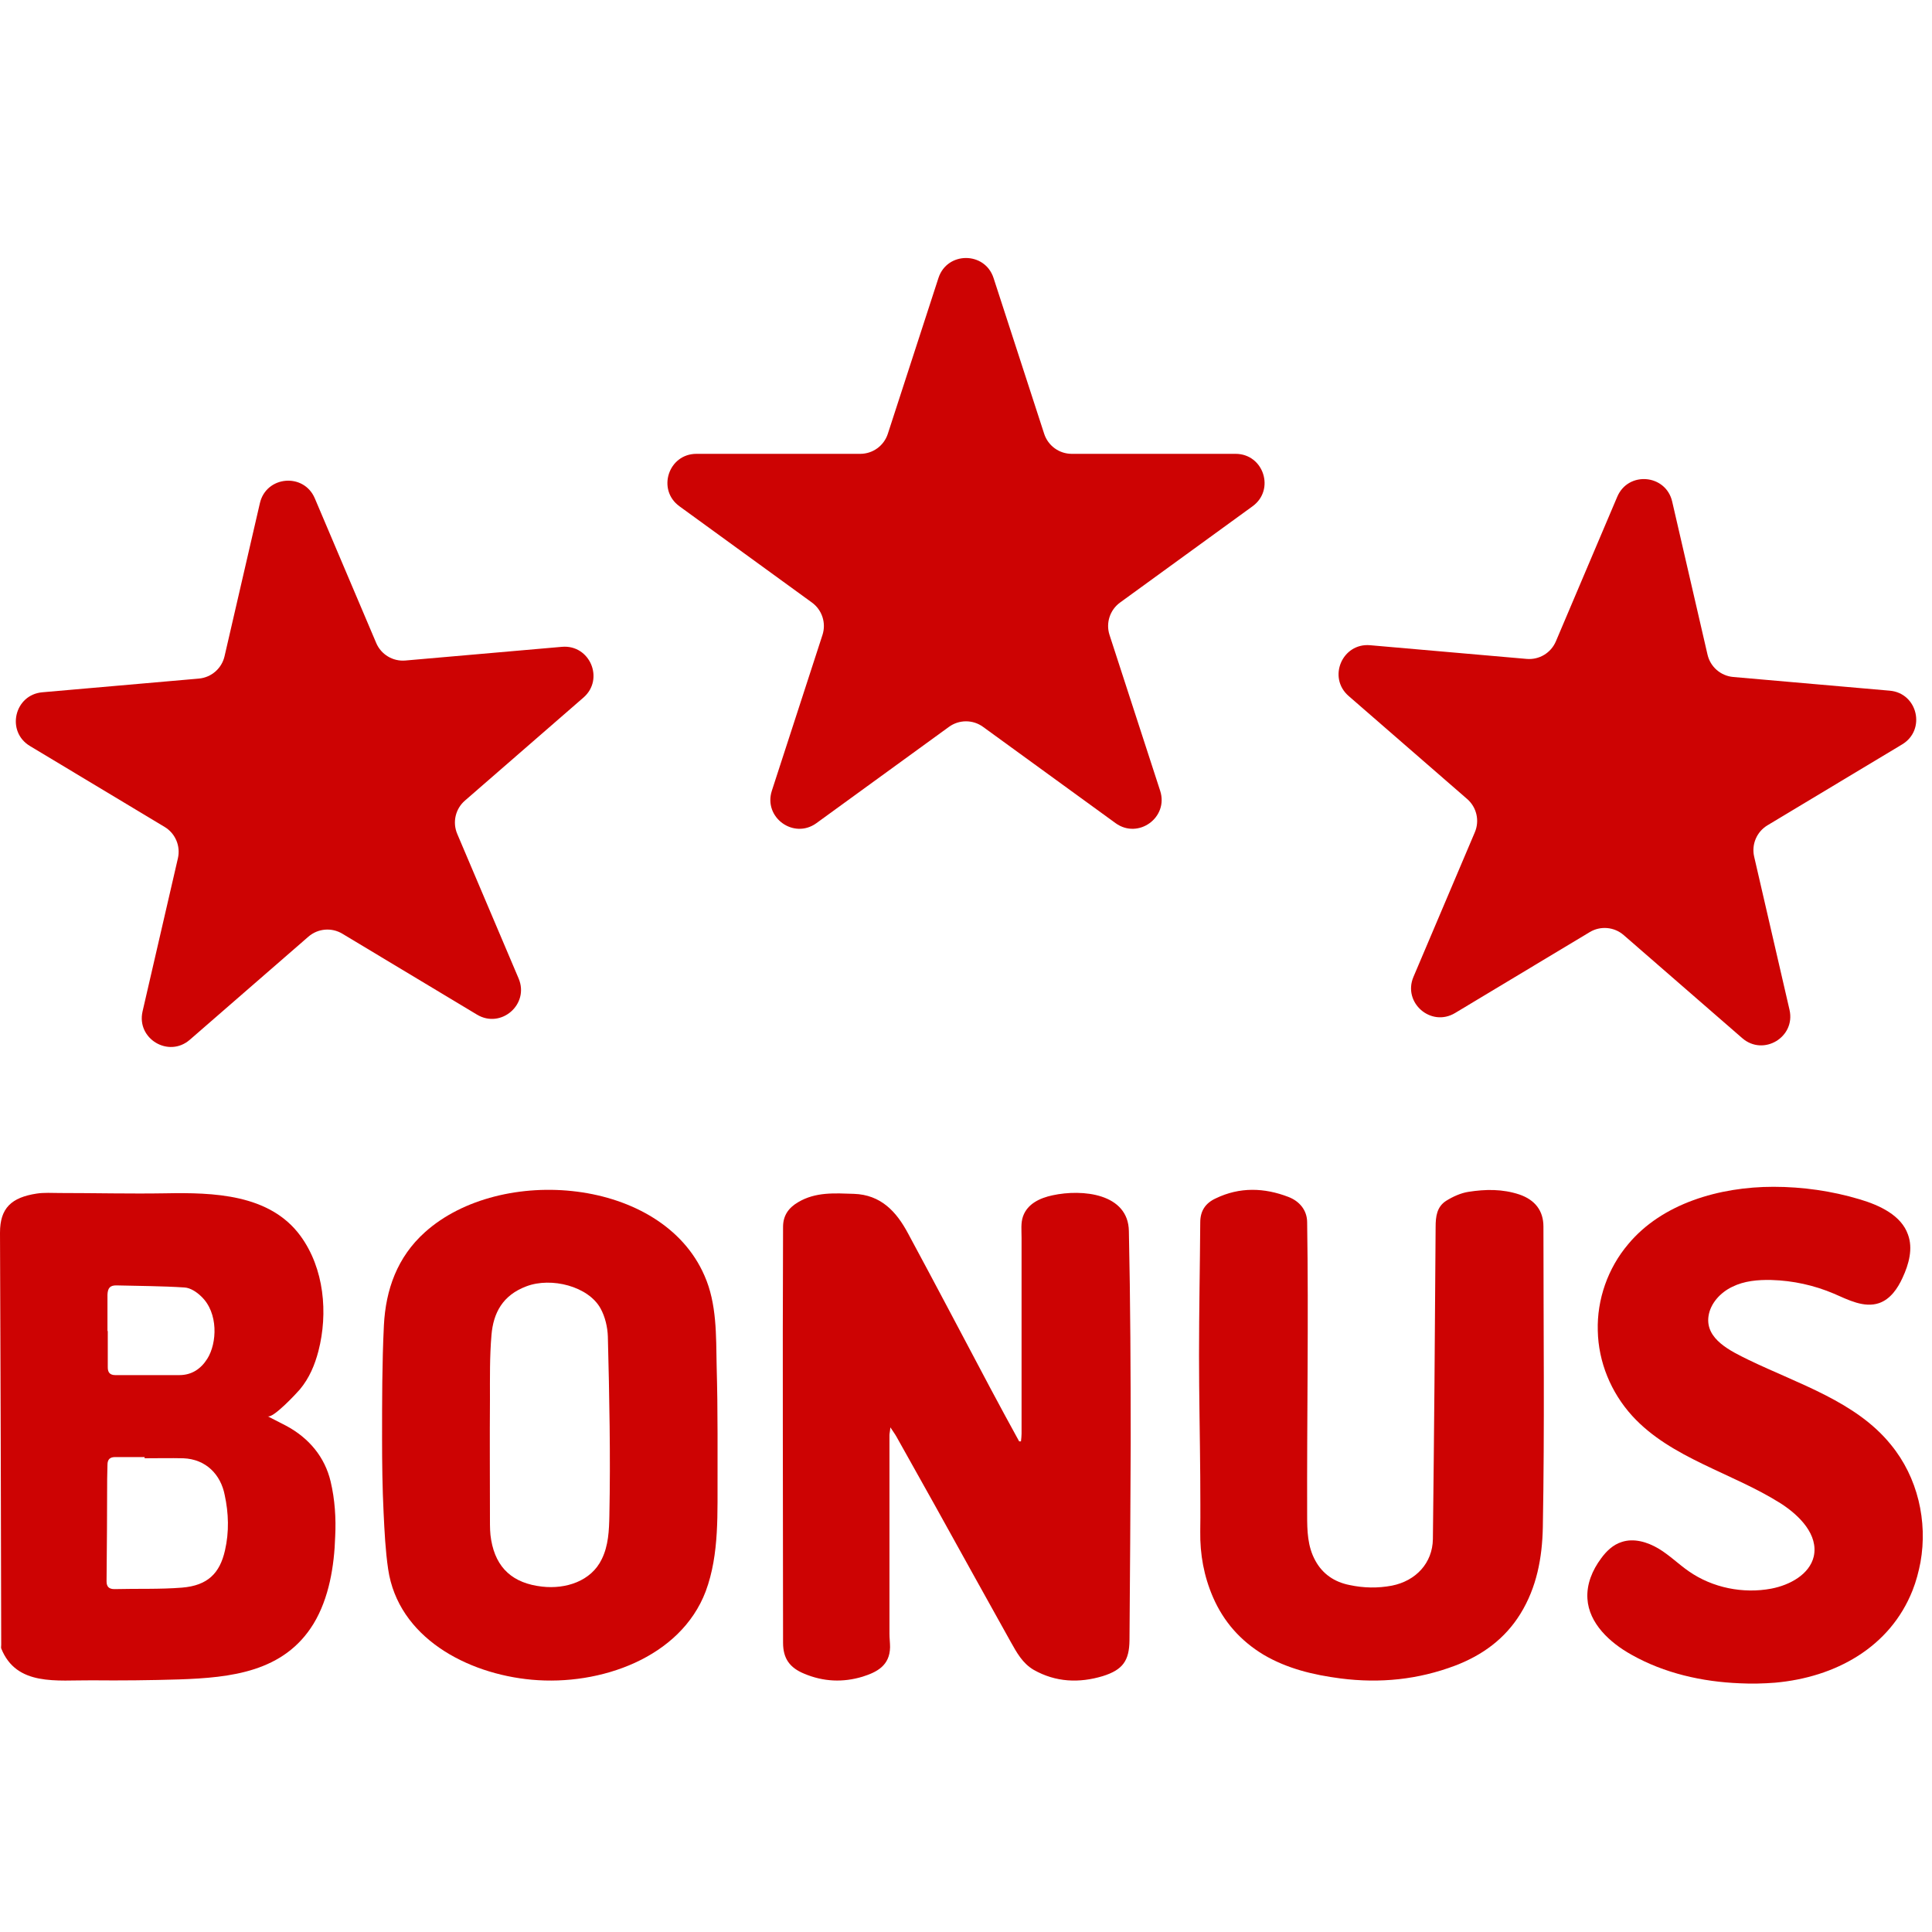
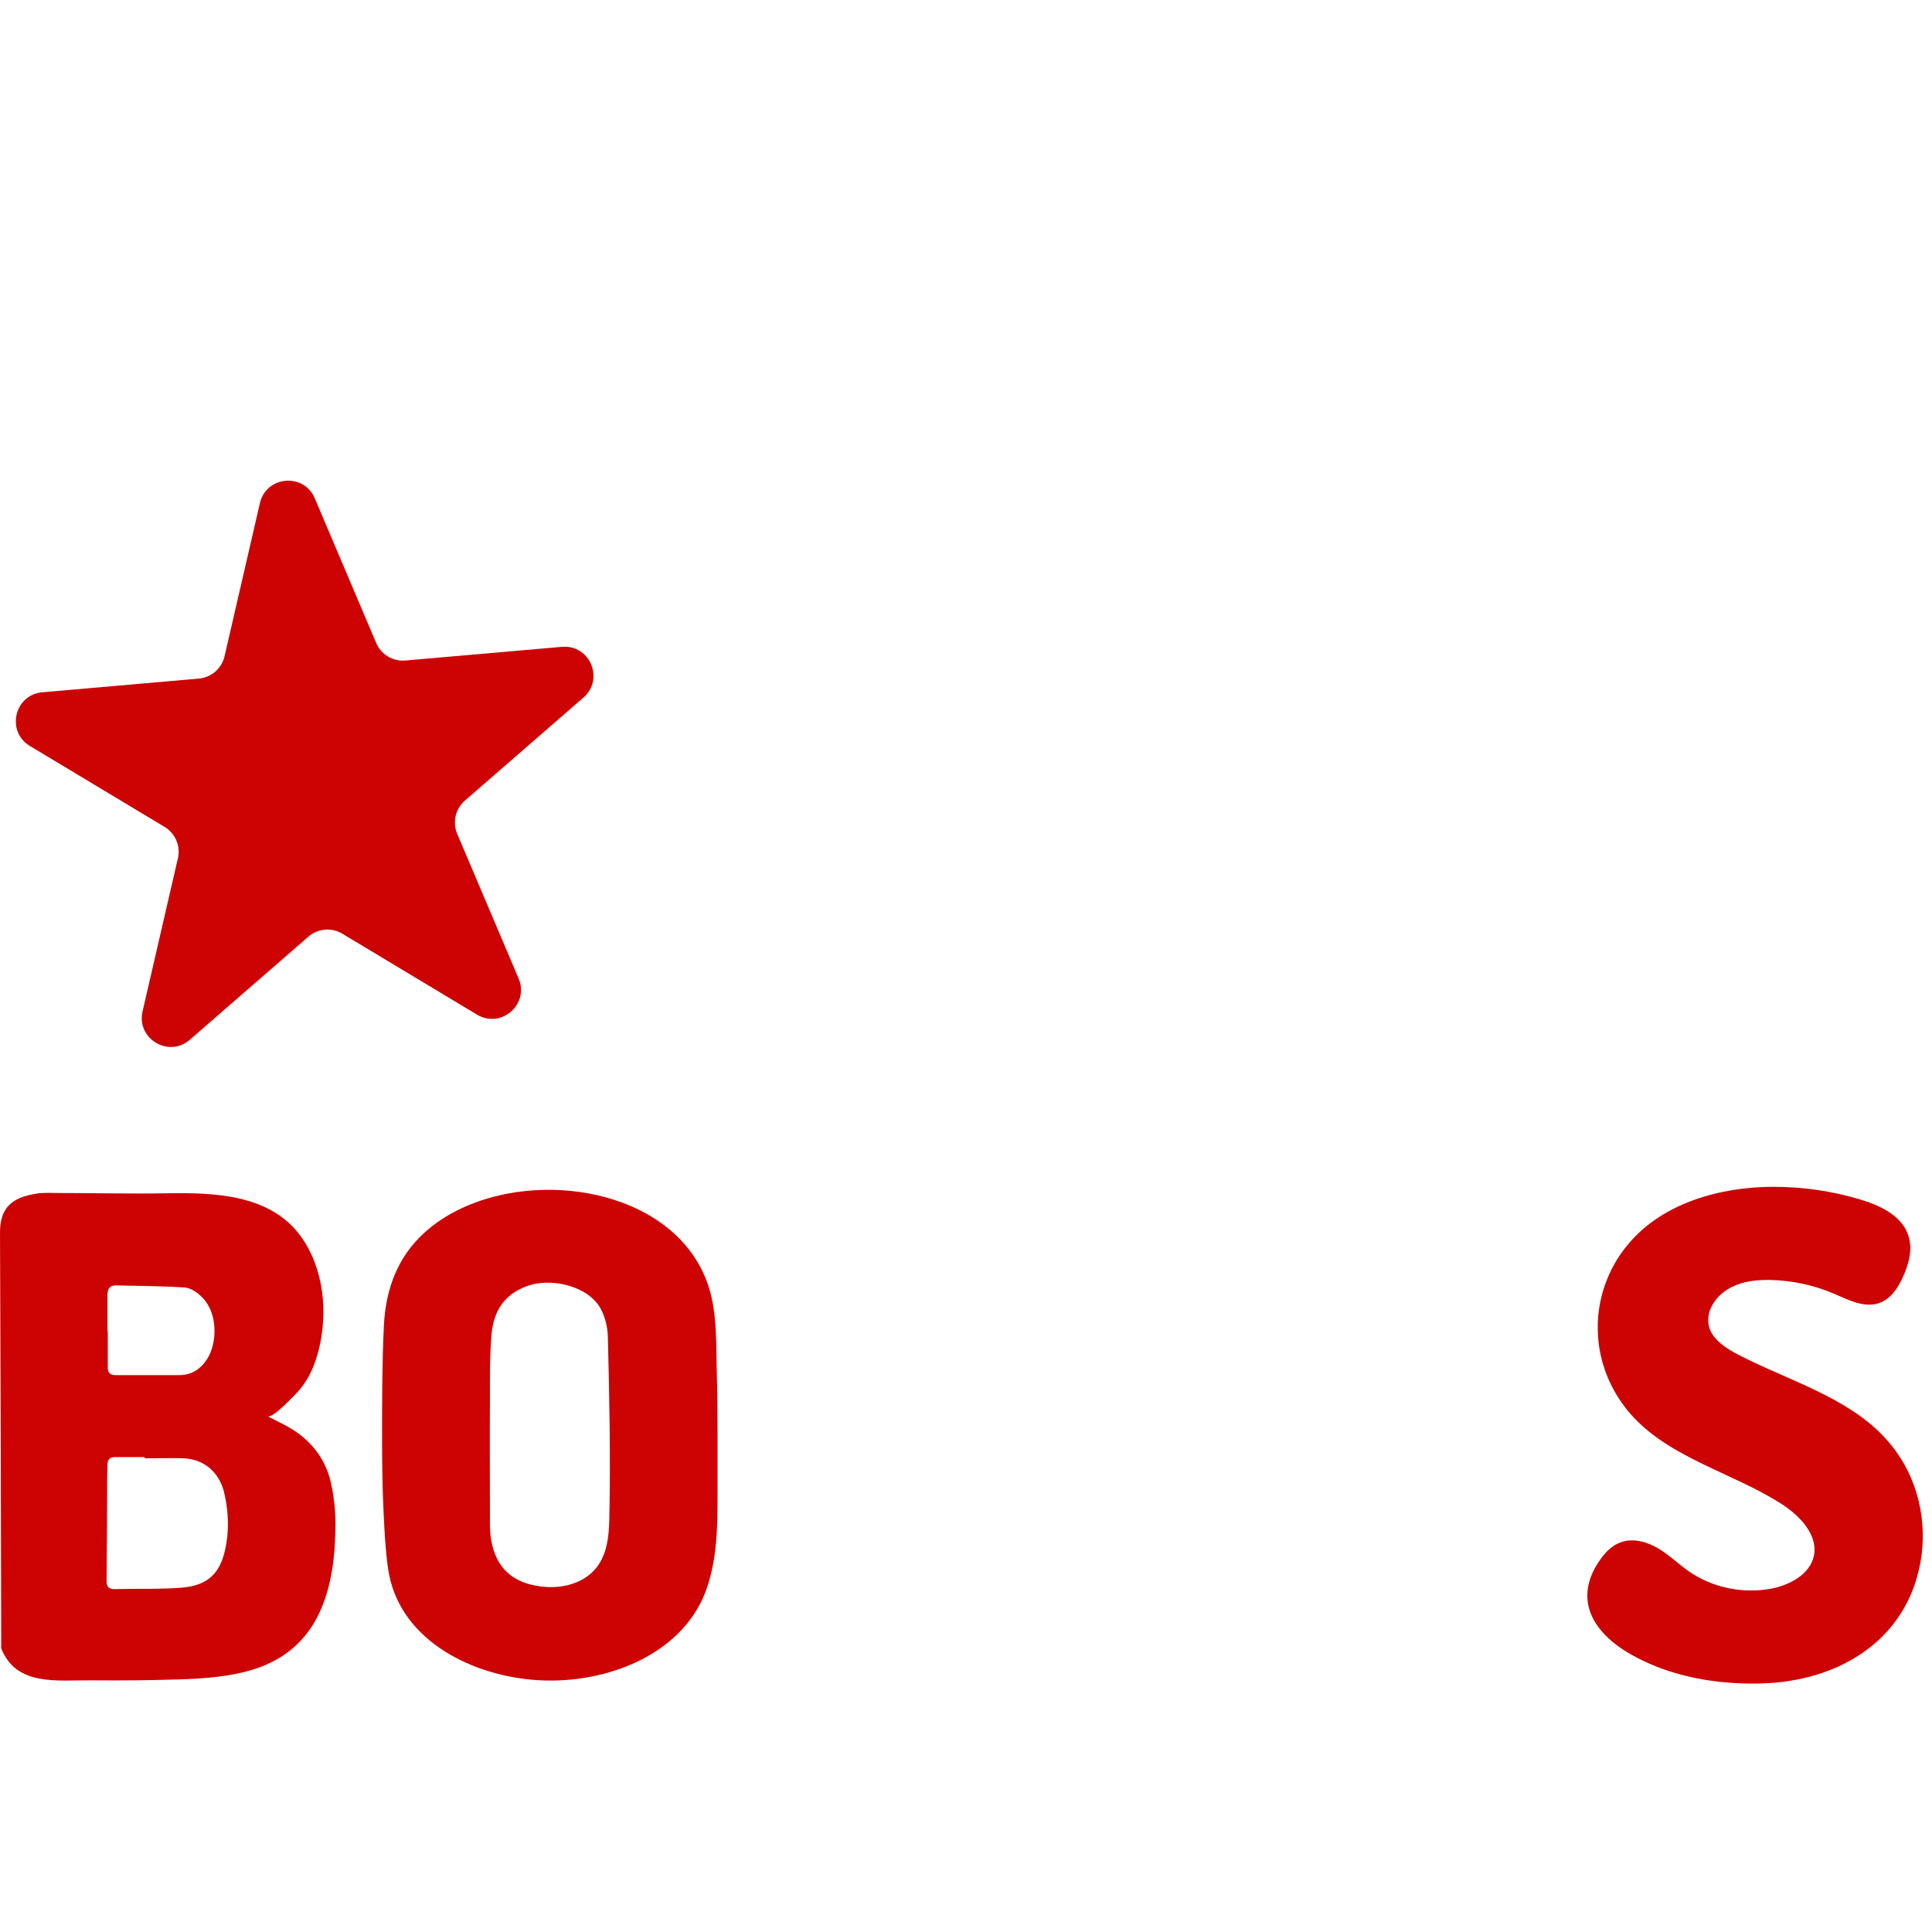
<svg xmlns="http://www.w3.org/2000/svg" width="200" height="200" viewBox="0 0 200 200" fill="none">
  <g clip-path="url(#clip0)">
-     <path d="M117.049 149.425C117.018 156.24 116.986 163.023 116.924 169.838C116.893 171.904 116.235 172.86 114.17 173.507C111.729 174.247 109.288 174.155 107.004 172.86C105.846 172.181 105.251 171.071 104.626 169.961C102.028 165.305 99.431 160.618 96.834 155.931C95.488 153.526 94.142 151.121 92.797 148.716C92.64 148.438 92.453 148.192 92.171 147.76C92.14 148.161 92.077 148.377 92.077 148.562C92.077 155.407 92.077 162.283 92.077 169.129C92.077 169.591 92.139 170.054 92.139 170.516C92.108 172.428 90.763 173.106 89.292 173.569C87.258 174.186 85.224 174.093 83.252 173.261C81.75 172.644 81.062 171.688 81.062 170.054C81.062 155.715 80.999 141.346 81.062 127.008C81.062 125.836 81.625 125.035 82.626 124.449C84.441 123.37 86.413 123.524 88.384 123.586C91.201 123.678 92.797 125.436 93.986 127.656C96.865 132.99 99.681 138.355 102.529 143.721C103.499 145.54 104.5 147.39 105.502 149.209C105.564 149.209 105.627 149.209 105.69 149.209C105.721 148.932 105.752 148.654 105.752 148.408C105.752 141.655 105.752 134.902 105.752 128.149C105.752 127.409 105.658 126.576 105.909 125.898C106.378 124.603 107.661 124.017 108.944 123.74C112.073 123.061 116.799 123.555 116.861 127.44C117.018 134.717 117.049 142.086 117.049 149.425Z" fill="#CD0303" />
    <path d="M34.227 153.366C33.628 150.836 31.989 148.862 29.625 147.597C29.026 147.288 28.428 146.979 27.703 146.609C28.238 146.887 30.697 144.233 31.043 143.832C32.02 142.66 32.588 141.302 32.966 139.852C33.974 135.934 33.565 131.306 31.107 127.943C27.923 123.592 22.061 123.438 17.113 123.531C13.489 123.592 9.833 123.5 6.209 123.5C5.389 123.5 4.57 123.438 3.782 123.561C1.198 123.963 0 125.042 0 127.603C0.063 141.827 0.095 156.05 0.126 170.274C0.126 170.397 0.095 170.552 0.126 170.644C1.702 174.593 5.894 173.915 9.518 173.946C12.512 173.976 15.537 173.946 18.532 173.853C23.921 173.668 29.405 173.082 32.462 168.083C34.069 165.43 34.605 162.098 34.699 159.043C34.794 157.192 34.668 155.217 34.227 153.366ZM12.039 133.064C14.403 133.126 16.767 133.126 19.099 133.28C19.698 133.311 20.359 133.743 20.832 134.206C22.629 135.903 22.471 139.05 21.462 140.654C20.801 141.703 19.855 142.351 18.563 142.351C16.357 142.351 14.151 142.351 11.945 142.351C11.377 142.351 11.157 142.074 11.157 141.549C11.157 140.284 11.157 139.019 11.157 137.785H11.125C11.125 136.52 11.125 135.255 11.125 134.021C11.157 133.311 11.409 133.064 12.039 133.064ZM23.291 160.493C22.755 162.869 21.494 164.134 18.847 164.35C16.546 164.535 14.182 164.443 11.85 164.504C11.283 164.504 11.031 164.257 11.031 163.702C11.062 160.154 11.094 156.637 11.094 153.088C11.094 152.595 11.125 152.101 11.125 151.638C11.125 151.083 11.377 150.836 11.913 150.836C12.922 150.836 13.962 150.836 14.97 150.836V150.96C16.294 150.96 17.649 150.929 18.973 150.96C21.336 151.052 22.849 152.657 23.259 154.755C23.669 156.637 23.732 158.58 23.291 160.493Z" fill="#CD0303" />
    <path d="M74.281 148.397C74.281 146.071 74.25 143.715 74.187 141.389C74.124 138.268 74.218 134.964 72.928 132.057C68.524 121.898 51.821 120.521 43.988 127.559C41.125 130.129 39.93 133.495 39.741 137.197C39.552 141.083 39.552 145 39.552 148.886C39.552 151.456 39.584 154.027 39.71 156.597C39.804 158.555 39.898 160.514 40.181 162.441C41.219 169.479 48.297 173.273 55.061 173.885C62.107 174.528 70.443 171.621 73.054 164.736C74.501 160.85 74.25 156.505 74.281 152.436C74.281 151.059 74.281 149.743 74.281 148.397ZM63.082 156.903C63.051 158.433 62.988 159.993 62.296 161.401C61.195 163.696 58.553 164.522 56.13 164.247C53.11 163.91 51.349 162.35 50.845 159.412C50.72 158.739 50.72 158.035 50.72 157.362C50.72 153.17 50.688 149.009 50.72 144.847C50.72 142.644 50.688 140.41 50.877 138.207C51.066 135.912 52.041 134.076 54.495 133.158C57.074 132.179 60.912 133.158 62.17 135.453C62.642 136.31 62.894 137.381 62.925 138.36C63.082 144.541 63.208 150.753 63.082 156.903Z" fill="#CD0303" />
-     <path d="M159.713 158.111C159.65 161.251 159.084 164.33 157.386 167.071C155.783 169.657 153.456 171.351 150.627 172.428C146.791 173.876 142.861 174.276 138.774 173.752C135.945 173.383 133.241 172.736 130.789 171.289C128.399 169.842 126.67 167.871 125.57 165.347C124.626 163.16 124.218 160.913 124.249 158.542C124.281 156.633 124.249 154.755 124.249 152.846C124.218 148.658 124.123 144.501 124.123 140.314C124.123 135.726 124.218 131.138 124.249 126.55C124.249 125.349 124.784 124.549 125.853 124.056C128.336 122.855 130.883 122.948 133.367 123.902C134.498 124.333 135.316 125.257 135.316 126.55C135.473 136.65 135.284 146.749 135.316 156.848C135.316 158.449 135.347 160.081 136.165 161.559C136.919 162.945 138.145 163.776 139.717 164.084C141.164 164.392 142.61 164.423 144.087 164.146C146.571 163.653 148.3 161.806 148.332 159.312C148.458 148.535 148.552 137.789 148.615 127.012C148.615 125.934 148.741 124.918 149.715 124.302C150.407 123.871 151.224 123.502 152.01 123.379C153.771 123.102 155.531 123.071 157.292 123.656C158.896 124.21 159.776 125.319 159.776 126.981C159.776 137.389 159.902 147.765 159.713 158.111Z" fill="#CD0303" />
    <path d="M198.808 161.72C198.618 162.703 198.366 163.686 197.987 164.638C195.65 170.537 189.998 173.639 183.747 174.192C182.547 174.285 181.316 174.315 180.116 174.254C176.201 174.1 172.285 173.209 168.907 171.305C166.634 170.045 164.486 168.048 164.329 165.498C164.234 163.993 164.834 162.549 165.749 161.32C166.286 160.583 166.981 159.907 167.865 159.63C169.128 159.2 170.549 159.63 171.685 160.306C172.822 160.982 173.769 161.935 174.843 162.672C177.274 164.362 180.431 165.007 183.368 164.454C185.294 164.085 187.315 162.979 187.757 161.136C188.262 158.893 186.304 156.896 184.347 155.637C179.295 152.442 172.98 150.967 168.97 146.574C166.76 144.147 165.465 140.983 165.402 137.757C165.307 134.531 166.444 131.275 168.56 128.786C172.064 124.578 178 122.857 183.589 122.857C186.588 122.857 189.62 123.287 192.493 124.147C194.577 124.762 196.819 125.806 197.513 127.803C198.05 129.247 197.608 130.875 196.945 132.289C196.44 133.395 195.682 134.501 194.514 134.9C192.966 135.422 191.325 134.562 189.841 133.917C187.82 133.057 185.61 132.565 183.368 132.504C181.979 132.473 180.558 132.596 179.326 133.21C178.095 133.794 177.053 134.931 176.864 136.252C176.516 138.648 179.2 139.877 181 140.768C186.21 143.287 192.146 145.099 195.745 149.554C198.524 152.933 199.565 157.48 198.808 161.72Z" fill="#CD0303" />
    <path d="M26.904 52.085C27.558 49.253 31.453 48.913 32.589 51.588L38.944 66.56C39.452 67.756 40.672 68.49 41.967 68.376L58.17 66.959C61.066 66.705 62.593 70.305 60.4 72.211L48.125 82.882C47.144 83.735 46.824 85.122 47.331 86.319L53.687 101.291C54.822 103.966 51.871 106.531 49.38 105.034L35.438 96.657C34.324 95.988 32.906 96.112 31.925 96.965L19.649 107.636C17.456 109.542 14.104 107.528 14.758 104.697L18.417 88.848C18.709 87.582 18.153 86.271 17.039 85.602L3.097 77.225C0.606 75.728 1.485 71.918 4.381 71.665L20.584 70.247C21.878 70.134 22.953 69.2 23.245 67.933L26.904 52.085Z" fill="#CD0303" />
-     <path d="M97.147 28.781C98.045 26.017 101.955 26.017 102.853 28.781L108.093 44.908C108.495 46.144 109.647 46.981 110.946 46.981L127.903 46.981C130.81 46.981 132.018 50.7 129.667 52.408L115.948 62.375C114.897 63.139 114.457 64.493 114.858 65.73L120.098 81.857C120.997 84.621 117.833 86.919 115.482 85.211L101.763 75.244C100.712 74.48 99.288 74.48 98.237 75.244L84.518 85.211C82.167 86.919 79.004 84.621 79.902 81.857L85.142 65.73C85.543 64.493 85.103 63.139 84.052 62.375L70.333 52.408C67.982 50.7 69.19 46.981 72.097 46.981L89.054 46.981C90.353 46.981 91.505 46.144 91.907 44.908L97.147 28.781Z" fill="#CD0303" />
-     <path d="M167.418 51.422C168.554 48.747 172.449 49.087 173.103 51.919L176.762 67.767C177.054 69.034 178.129 69.968 179.423 70.081L195.627 71.499C198.522 71.752 199.401 75.562 196.91 77.059L182.968 85.436C181.854 86.105 181.298 87.416 181.59 88.682L185.249 104.531C185.903 107.362 182.551 109.376 180.358 107.47L168.083 96.799C167.102 95.946 165.683 95.822 164.569 96.491L150.627 104.868C148.136 106.365 145.185 103.8 146.321 101.125L152.676 86.153C153.184 84.956 152.863 83.569 151.883 82.716L139.607 72.046C137.414 70.139 138.942 66.54 141.837 66.793L158.04 68.21C159.335 68.324 160.555 67.59 161.063 66.394L167.418 51.422Z" fill="#CD0303" />
  </g>
  <defs>
    <clipPath id="clip0">
      <rect width="200" height="200" fill="white" />
    </clipPath>
  </defs>
</svg>